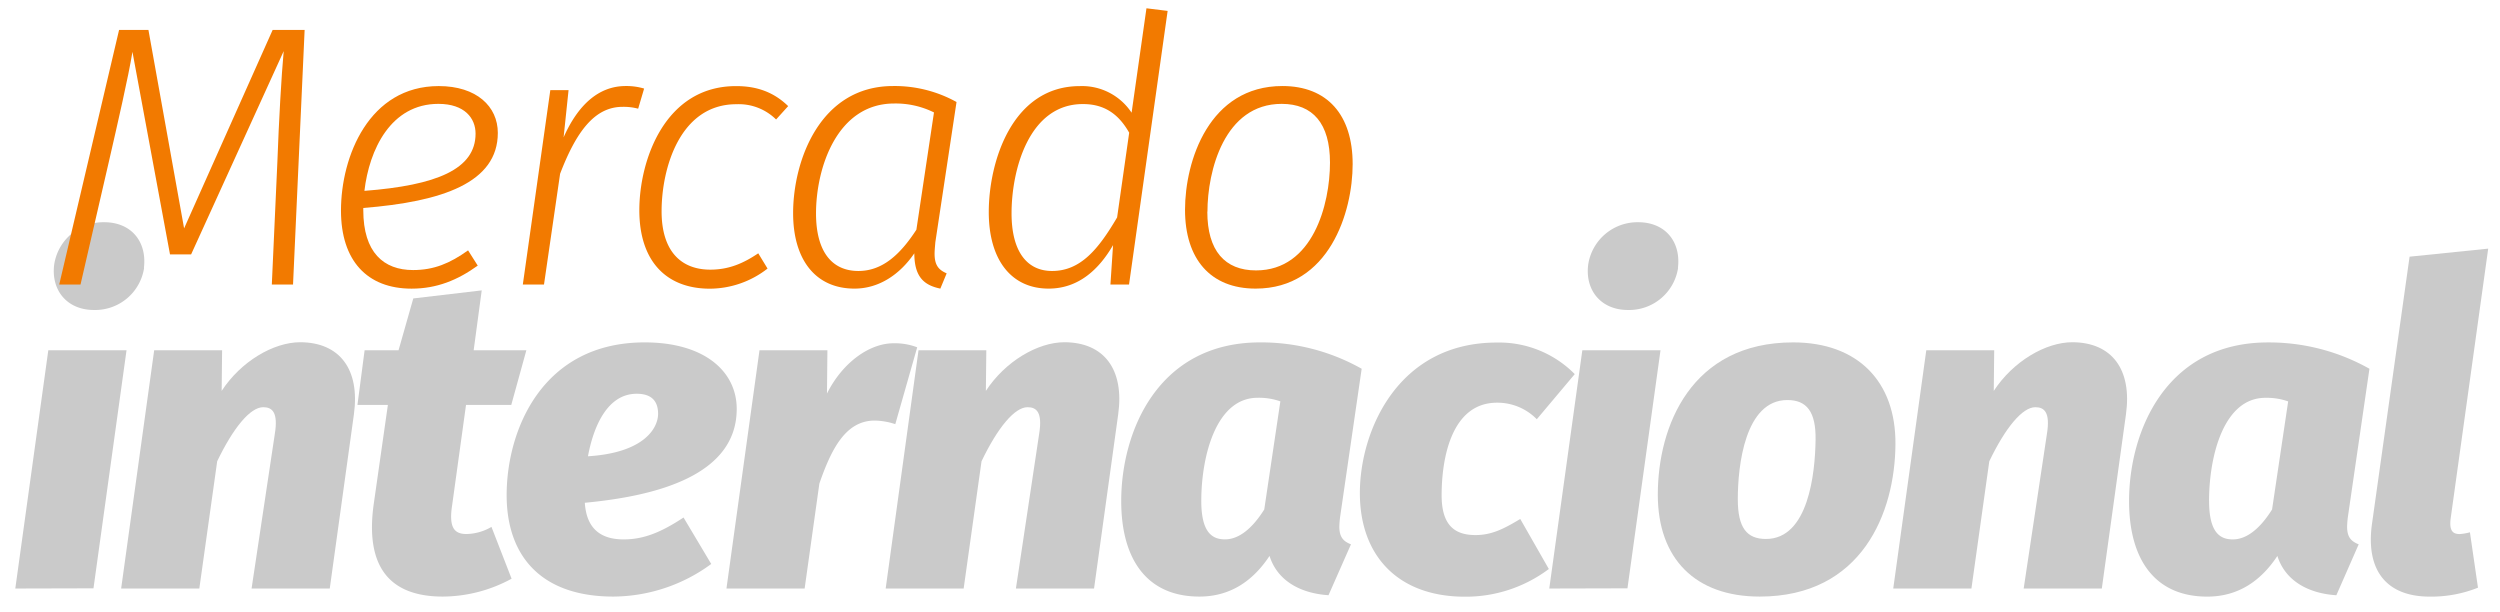
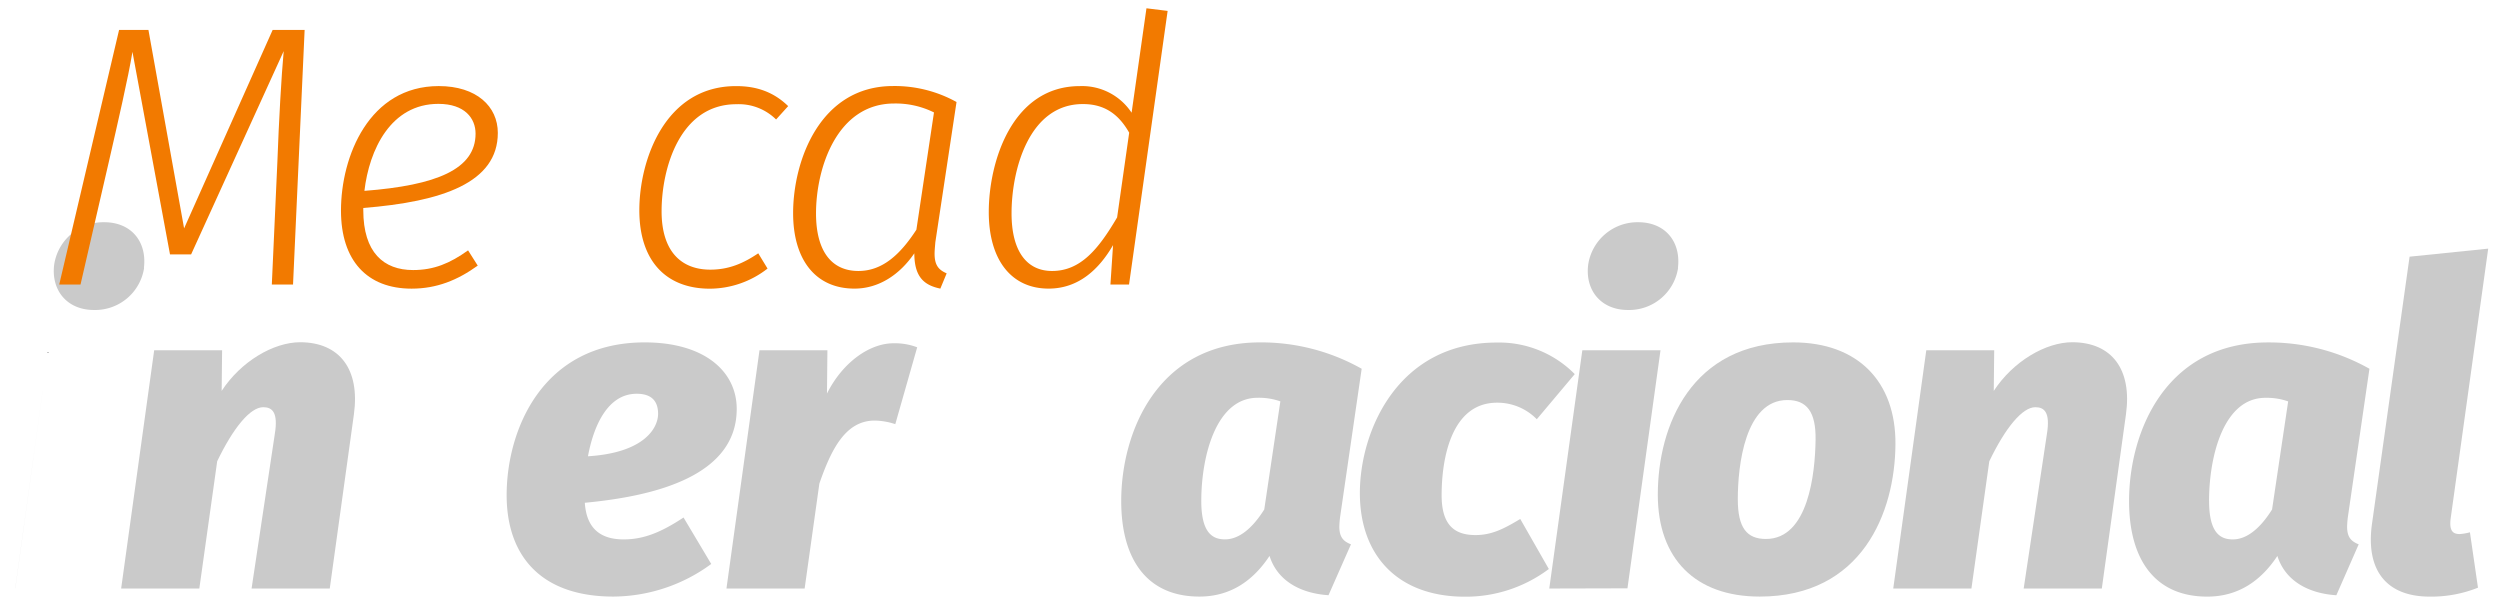
<svg xmlns="http://www.w3.org/2000/svg" id="Capa_1" data-name="Capa 1" viewBox="0 0 621 152">
  <defs>
    <style>.cls-1{fill:#cacaca;}.cls-2{fill:#f27a00;}</style>
  </defs>
  <title>GUIBER -</title>
-   <path class="cls-1" d="M3.8,146.19,12,87H31.43l-8.21,59.14Zm32-79.67A12.3,12.3,0,0,1,23.33,77c-6.66,0-10.65-4.88-9.88-11.21A12.38,12.38,0,0,1,25.88,55.2C32.65,55.2,36.53,60.08,35.75,66.52Z" />
+   <path class="cls-1" d="M3.8,146.19,12,87l-8.21,59.14Zm32-79.67A12.3,12.3,0,0,1,23.33,77c-6.66,0-10.65-4.88-9.88-11.21A12.38,12.38,0,0,1,25.88,55.2C32.65,55.2,36.53,60.08,35.75,66.52Z" />
  <path class="cls-1" d="M87.91,102.92l-6,43.28H62.49l5.77-38.39c.89-5.44-.67-6.66-2.88-6.66-3.22,0-7.43,5.1-11.43,13.43l-4.44,31.62H30.09L38.3,87H55.17l-.11,10.1c4.77-7.32,12.87-12.09,19.53-12.09C84.35,85.05,89.46,91.71,87.91,102.92Z" />
-   <path class="cls-1" d="M122.08,130.88l5,12.87A36,36,0,0,1,110,148.19c-13.76,0-19.2-8-17.2-22.75l3.55-24.86H88.79L90.57,87H99l3.66-12.87,17-2-2,14.87h13.09L127,100.58H115.76l-3.44,24.86c-.89,5.66.55,7.21,3.55,7.21A12.67,12.67,0,0,0,122.08,130.88Z" />
  <path class="cls-1" d="M145.27,124.89c.44,6.88,4.44,9.1,9.65,9.1,5,0,9.32-1.78,14.87-5.44l6.88,11.54a41.41,41.41,0,0,1-24.3,8.1c-18.09,0-26.52-10.21-26.52-25.19,0-16.09,8.77-37.95,34.29-37.95C175,85.05,183,92.26,183,101.58,183,118.12,163,123.22,145.27,124.89Zm18.2-22.08c0-2.77-1.22-5-5.33-5-7.1,0-10.65,7.77-12.09,15.53C160.14,112.46,163.47,106.24,163.47,102.8Z" />
  <path class="cls-1" d="M227.83,86.27l-5.44,19.09a17,17,0,0,0-5.1-.89c-7.21,0-10.76,7-13.76,15.65l-3.66,26.08H180.45L188.66,87h16.87l-.11,10.76C209.3,90,216,85.27,221.95,85.27A15.54,15.54,0,0,1,227.83,86.27Z" />
-   <path class="cls-1" d="M277.76,102.92l-6,43.28H252.35l5.77-38.39c.89-5.44-.67-6.66-2.88-6.66-3.22,0-7.43,5.1-11.43,13.43l-4.44,31.62H220L228.16,87H245l-.11,10.1c4.77-7.32,12.87-12.09,19.53-12.09C274.21,85.05,279.32,91.71,277.76,102.92Z" />
  <path class="cls-1" d="M338.24,91.6l-5.33,36.62a23.77,23.77,0,0,0-.22,2.55c0,2.55.89,3.66,2.89,4.44L330,147.85c-6.77-.44-12.65-3.44-14.65-9.76-3.88,5.88-9.43,10.1-17.42,10.1-13,0-19.42-9.21-19.42-23.75,0-17.09,9-39.39,34.51-39.39A50.85,50.85,0,0,1,338.24,91.6ZM298.4,124.44c0,7.77,2.66,9.54,5.88,9.54,3.44,0,6.77-2.66,9.76-7.43l4-26.85a15.92,15.92,0,0,0-5.66-.89C302,98.81,298.4,113.46,298.4,124.44Z" />
  <path class="cls-1" d="M391.17,92.93l-9.43,11.21a13.67,13.67,0,0,0-9.88-4.11c-11.21,0-13.76,13.54-13.76,23,0,7.66,3.44,9.88,8.43,9.88,3.88,0,6.88-1.44,11.1-4l7.1,12.43a34.35,34.35,0,0,1-20.86,6.88c-16.53,0-26.08-10.1-26.08-25.74,0-15.31,9.32-37.39,34-37.39A26.42,26.42,0,0,1,391.17,92.93Z" />
  <path class="cls-1" d="M384.84,146.19,393.05,87h19.42l-8.21,59.14Zm32-79.67A12.3,12.3,0,0,1,404.37,77c-6.66,0-10.65-4.88-9.87-11.21A12.38,12.38,0,0,1,406.92,55.2C413.69,55.2,417.57,60.08,416.8,66.52Z" />
  <path class="cls-1" d="M470.83,110.35c-.11,17-8.32,37.84-33.73,37.84-16,0-25.3-9.43-25.3-25.3,0-17.09,8.32-37.84,33.62-37.84C461.51,85.05,470.95,94.82,470.83,110.35ZM431.67,124c0,7.1,2.22,9.88,7,9.88,10.54,0,12.21-16.31,12.32-24.63.11-7-2.22-9.88-7-9.88C433.44,99.36,431.67,115.68,431.67,124Z" />
  <path class="cls-1" d="M528.09,102.92l-6,43.28H502.68l5.77-38.39c.89-5.44-.67-6.66-2.88-6.66-3.22,0-7.43,5.1-11.43,13.43l-4.44,31.62H470.28L478.49,87h16.87l-.11,10.1c4.77-7.32,12.87-12.09,19.53-12.09C524.54,85.05,529.65,91.71,528.09,102.92Z" />
  <path class="cls-1" d="M588.57,91.6l-5.33,36.62a24,24,0,0,0-.22,2.55c0,2.55.89,3.66,2.88,4.44l-5.55,12.65c-6.77-.44-12.65-3.44-14.65-9.76-3.88,5.88-9.43,10.1-17.42,10.1-13,0-19.42-9.21-19.42-23.75,0-17.09,9-39.39,34.51-39.39A50.84,50.84,0,0,1,588.57,91.6Zm-39.83,32.85c0,7.77,2.66,9.54,5.88,9.54,3.44,0,6.77-2.66,9.76-7.43l4-26.85a15.92,15.92,0,0,0-5.66-.89C552.28,98.81,548.73,113.46,548.73,124.44Z" />
  <path class="cls-1" d="M608.76,128.66c-.44,3.22.55,4,2.22,4a12.36,12.36,0,0,0,2.55-.44l2,13.76a31.18,31.18,0,0,1-12,2.22c-10.54,0-16-6.32-14.31-18.2l9.32-66.24,19.53-2Z" />
  <path class="cls-2" d="M67.52,70.68l1.38-30.47c.37-10.16,1-21.33,1.57-27.51l-23,50.5H42.23L32.9,12.88c-1,6.19-3.69,17.82-5.91,27.51L20,70.68H14.71L29.58,7.43h7.29l8.86,49.3,22-49.3h7.94L72.79,70.68Z" />
  <path class="cls-2" d="M90.24,51.66v.55c0,10.53,5.08,14.87,12.37,14.87,5.17,0,9.14-1.66,13.66-4.89l2.4,3.79c-5,3.6-10.16,5.72-16.43,5.72-11.08,0-17.54-7-17.54-19.39,0-13.48,7-30.93,24.28-30.93,9.42,0,14.68,5.08,14.68,11.63C123.66,45.38,109.91,50.09,90.24,51.66Zm.28-4.25c17.91-1.38,27.61-5.36,27.61-14.22,0-3.79-2.68-7.39-9.23-7.39C97.07,25.8,91.72,37.16,90.52,47.41Z" />
-   <path class="cls-2" d="M160,22l-1.48,5a13.94,13.94,0,0,0-3.88-.46c-7,0-11.54,6.28-15.51,16.62l-4,27.51h-5.26l6.83-48.29h4.53L140,34.11c3.6-8.12,8.77-12.74,15.42-12.74A15.38,15.38,0,0,1,160,22Z" />
  <path class="cls-2" d="M195.78,26.36l-3,3.32a13.22,13.22,0,0,0-9.88-3.79c-14,0-18.56,15.88-18.56,26.59,0,9.88,4.8,14.5,12.1,14.5,4.62,0,8.22-1.57,11.91-4.06l2.31,3.79a23.44,23.44,0,0,1-14.31,5c-11,0-17.54-7-17.54-19.48s6.37-30.84,24-30.84C187.93,21.37,192.18,22.85,195.78,26.36Z" />
  <path class="cls-2" d="M237.6,25.34l-5.26,34.81c-.09,1.11-.19,2.12-.19,2.86,0,3,1.11,4.06,3,4.89l-1.57,3.79c-4-.83-6.46-2.86-6.46-8.77-3.6,5.26-8.77,8.77-14.87,8.77-9.69,0-15.24-7.2-15.24-18.74,0-13,6.65-31.58,24.84-31.58A31.71,31.71,0,0,1,237.6,25.34ZM202.7,53c0,9.42,3.88,14.31,10.53,14.31,5.91,0,10.34-4,14.4-10.25L232,27.93a21.4,21.4,0,0,0-9.88-2.22C207.87,25.71,202.7,41.78,202.7,53Z" />
  <path class="cls-2" d="M280.45,70.68h-4.62l.65-9.79c-3.42,5.91-8.49,10.8-16,10.8-9.32,0-14.87-7.2-14.87-19,0-12.56,5.82-31.3,22.62-31.3A14.74,14.74,0,0,1,281.09,28l3.69-25.94,5.26.65ZM251.27,53c0,9.42,3.79,14.31,10.06,14.31,7.11,0,11.54-5.45,16.16-13.3l3-21.05c-2.31-4.06-5.63-7.11-11.45-7.11C255.61,25.8,251.27,42.15,251.27,53Z" />
-   <path class="cls-2" d="M336,40.76c0,11.91-5.82,30.93-24.1,30.93-11.26,0-17.54-7.39-17.54-19.57s6-30.75,24.19-30.75C329.66,21.37,336,28.48,336,40.76Zm-36.1,11.82c0,9.69,4.34,14.59,12.1,14.59,14.13,0,18.37-16.43,18.37-26.78,0-9.7-4.25-14.59-12-14.59C304.09,25.8,299.93,42.52,299.93,52.58Z" />
</svg>